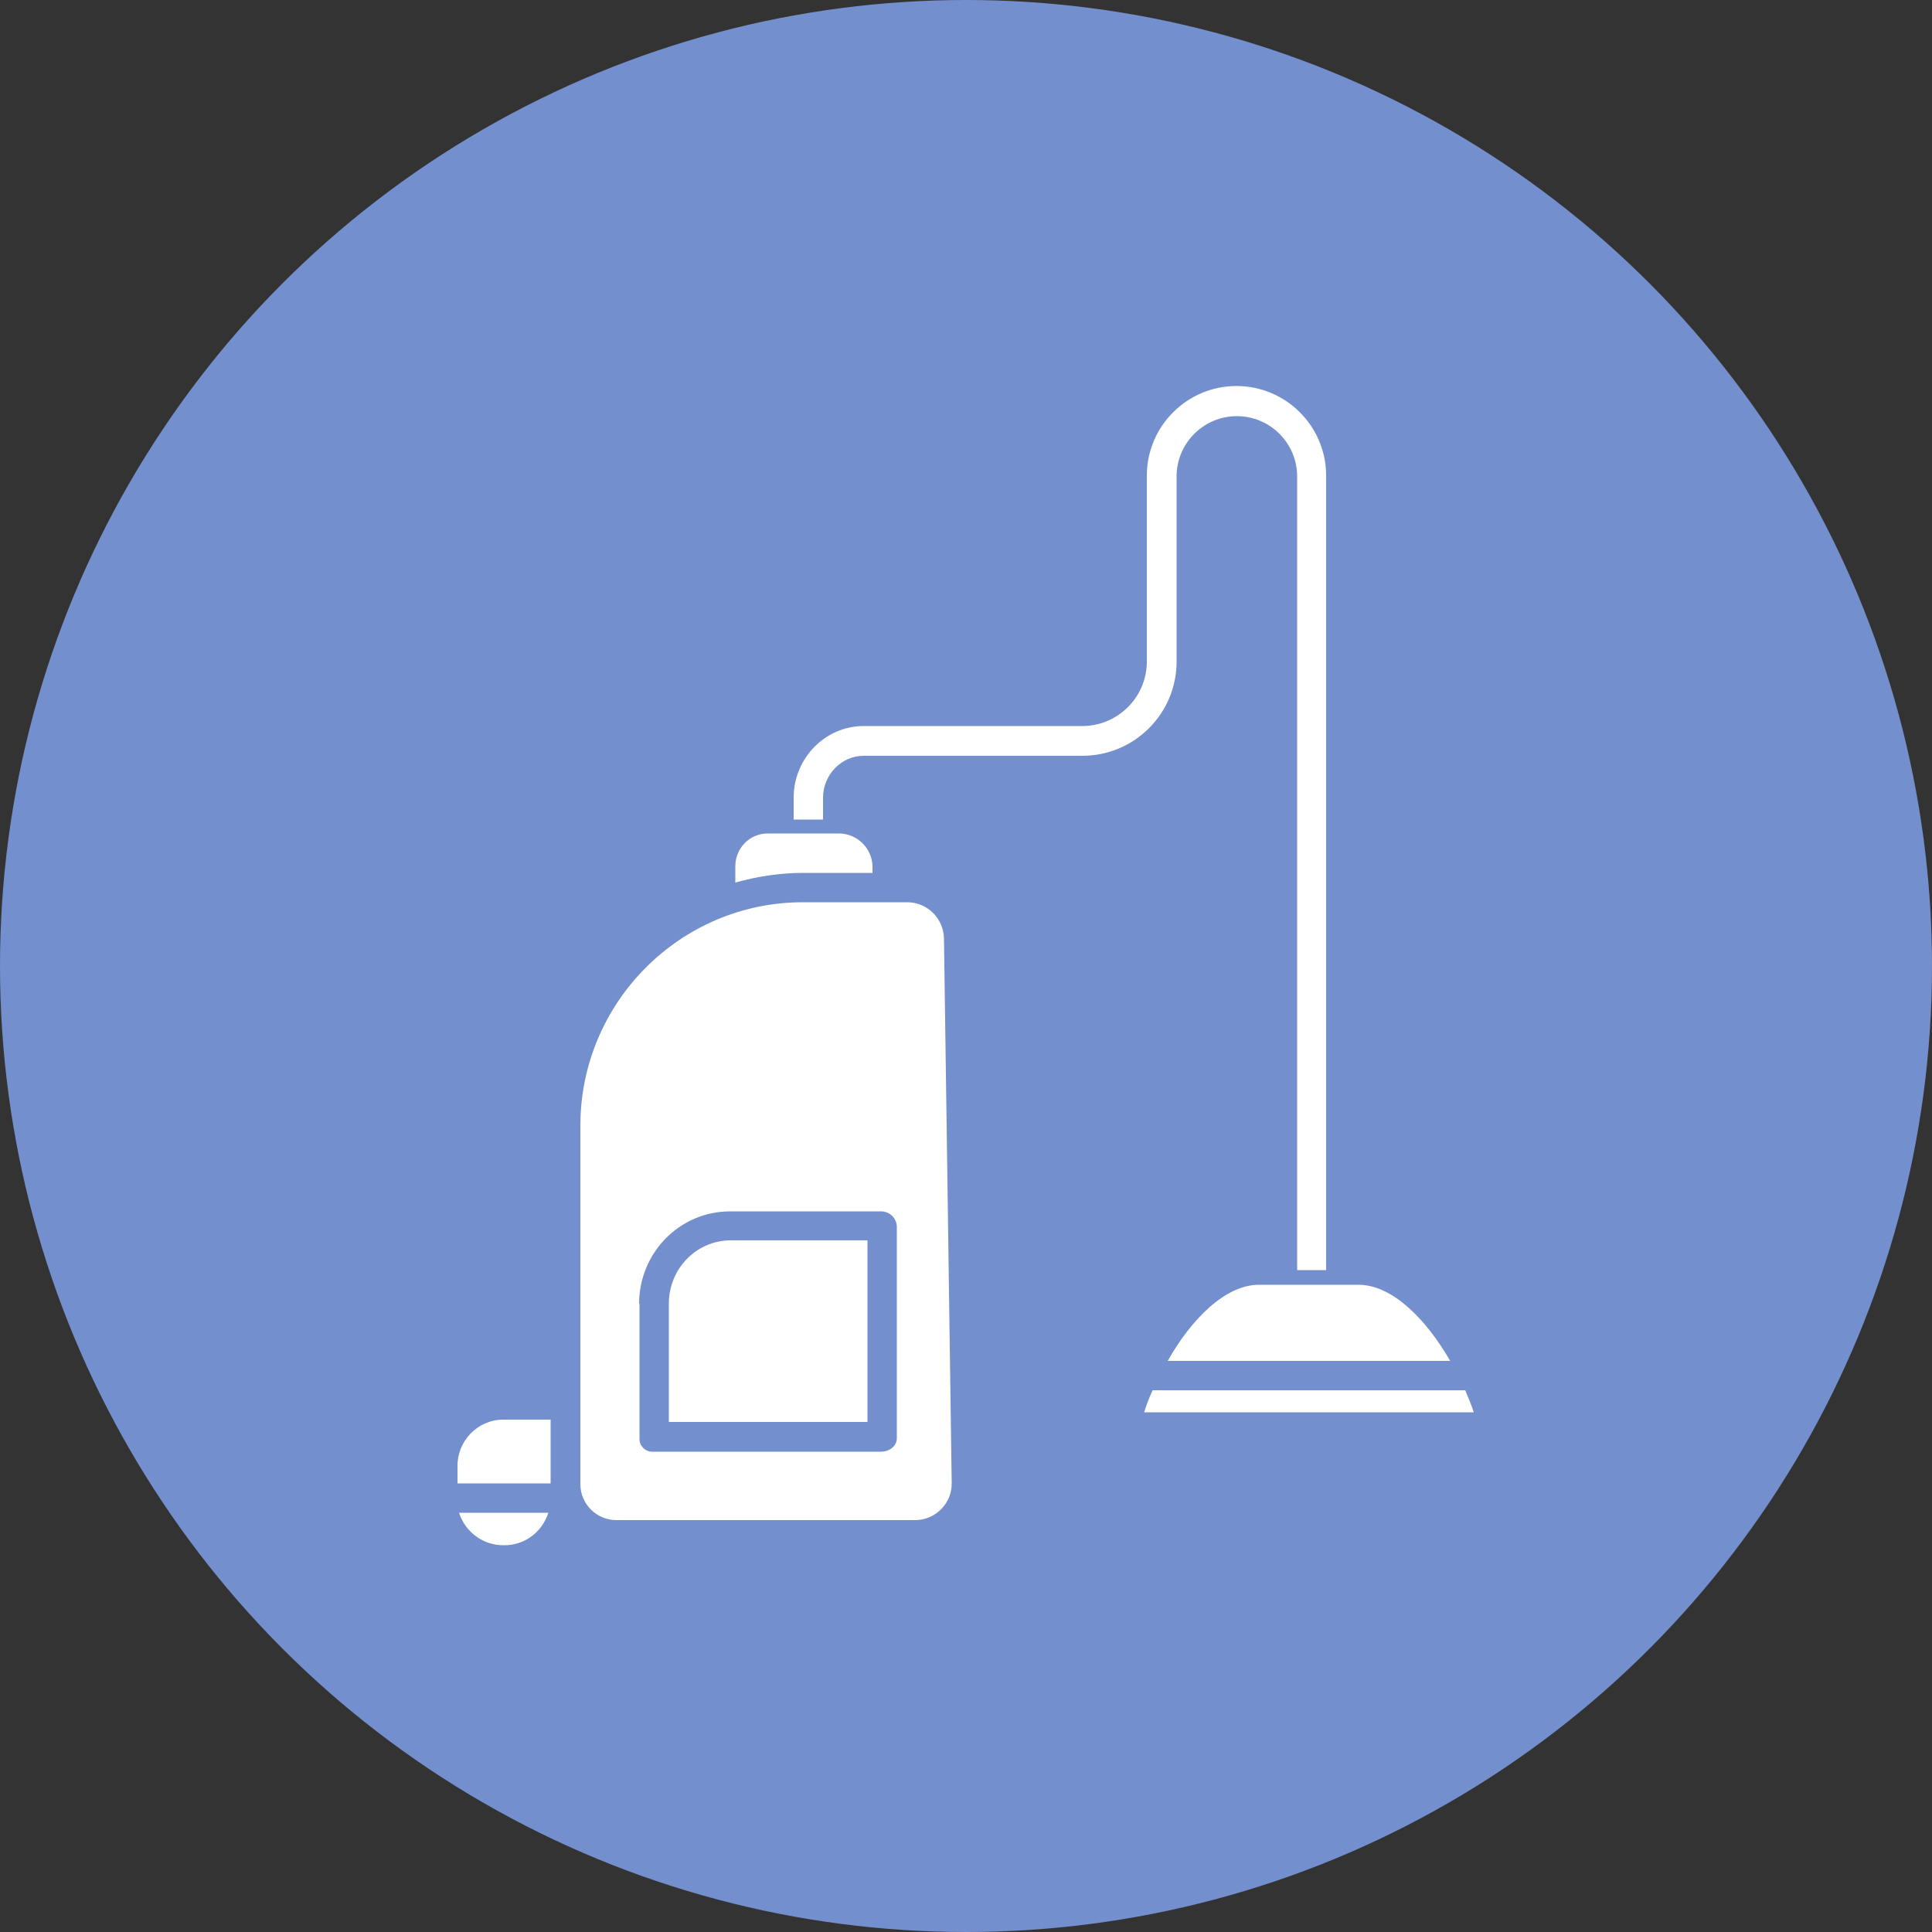
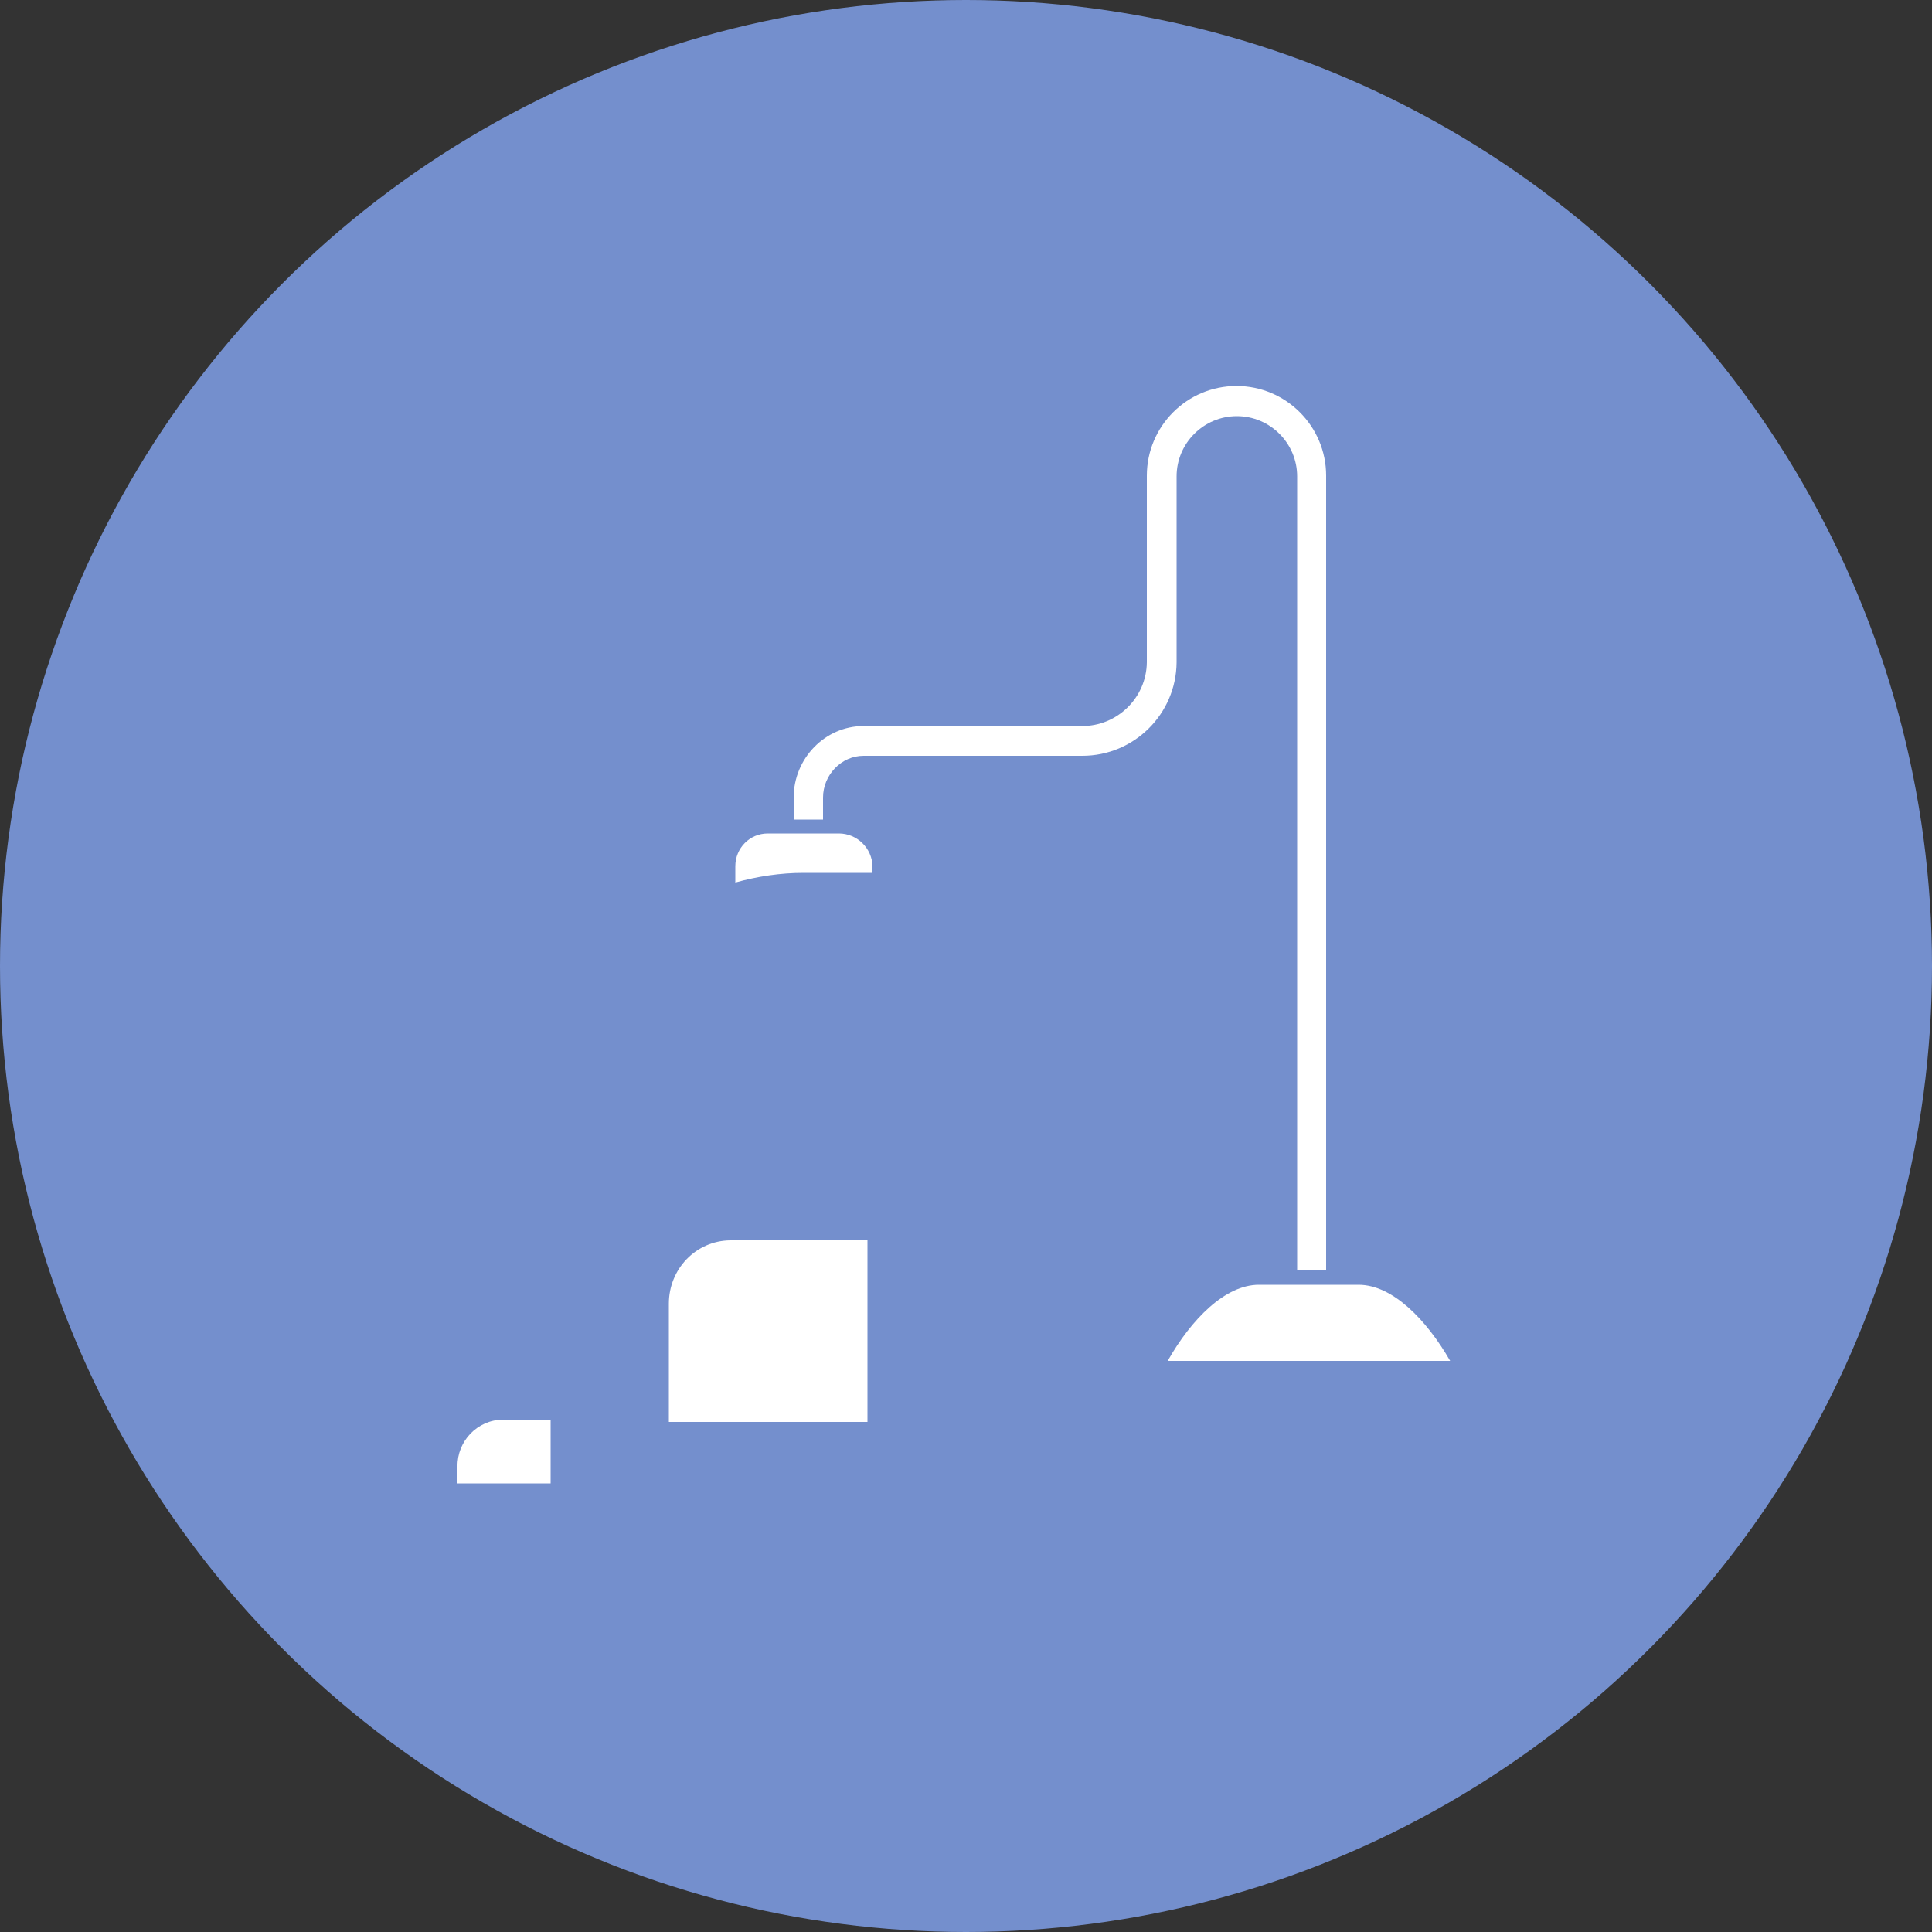
<svg xmlns="http://www.w3.org/2000/svg" fill="#748fcd" height="500" preserveAspectRatio="xMidYMid meet" version="1" viewBox="0.0 0.0 500.0 500.0" width="500" zoomAndPan="magnify">
  <rect x="0.0" y="0.0" width="500.0" height="500.0" fill="#333333" stroke="none" />
  <g id="change1_1">
    <circle cx="250" cy="250" r="250" />
  </g>
  <g fill="#ffffff" id="change2_1">
    <path d="M173.1,337.4V368h51.4v-47H189C180.1,321.1,173.1,328.4,173.1,337.4z" />
    <path d="M225.8,224.2c-0.1-4.7-4-8.5-8.7-8.5h-18.4c0,0,0,0,0,0c-4.7,0-8.4,3.8-8.4,8.5v4.2c5.7-1.6,11.7-2.5,17.6-2.5 h17.9L225.8,224.2L225.8,224.2z" />
-     <path d="M207.8,233.5c-31.8,0-57.6,26-57.6,57.8V384c0,0,0,0.1,0,0.1c0,5.2,4.3,9.4,9.5,9.3h77.1c0.1,0,0.2,0,0.2,0 c5.2-0.1,9.4-4.4,9.3-9.6l-2-140.9c-0.1-5.2-4.3-9.4-9.5-9.4L207.8,233.5L207.8,233.5z M165.4,337.4c0-13.1,10.4-23.9,23.6-23.9h39 c2.2,0,4,1.7,4.1,3.9v54.8c0,2.1-2,3.5-4.1,3.5h-59c-0.1,0-0.3,0-0.4,0c-1.8-0.1-3.2-1.7-3.1-3.5V337.4z" />
    <path d="M130.1,367.4c-6.6,0.1-11.8,5.6-11.7,12.1v4.4h24.1v-16.5h-12.2C130.3,367.4,130.2,367.4,130.1,367.4z" />
-     <path d="M141.9,391.5h-23.1c1.6,5,6.3,8.5,11.6,8.4C135.6,400,140.3,396.6,141.9,391.5z" />
    <path d="M335.6,328.7h7.6V123.1c0-12.8-10.4-23.2-23.2-23.2s-23.2,10.4-23.2,23.2v48.1c0,0.1,0,0.1,0,0.2 c-0.1,9.2-7.7,16.6-16.9,16.5h-56.4c-10,0-18.1,8.4-18.1,18.5v5.7h7.6v-5.7c0-5.8,4.7-10.8,10.5-10.8H280c0,0,0.1,0,0.1,0 c13.4,0,24.3-10.8,24.4-24.2v-48.1c0-8.6,7-15.6,15.6-15.6c8.6,0,15.6,7,15.6,15.6V328.7z" />
-     <path d="M296.1,365.5h85.3c-0.6-1.9-1.4-3.8-2.2-5.7h-80.9C297.4,361.7,296.7,363.6,296.1,365.5z" />
    <path d="M302.2,352.2h73.1c-6.2-10.8-15-19.7-23.7-19.7h-25.8C317.1,332.5,308.3,341.4,302.2,352.2z" />
  </g>
</svg>